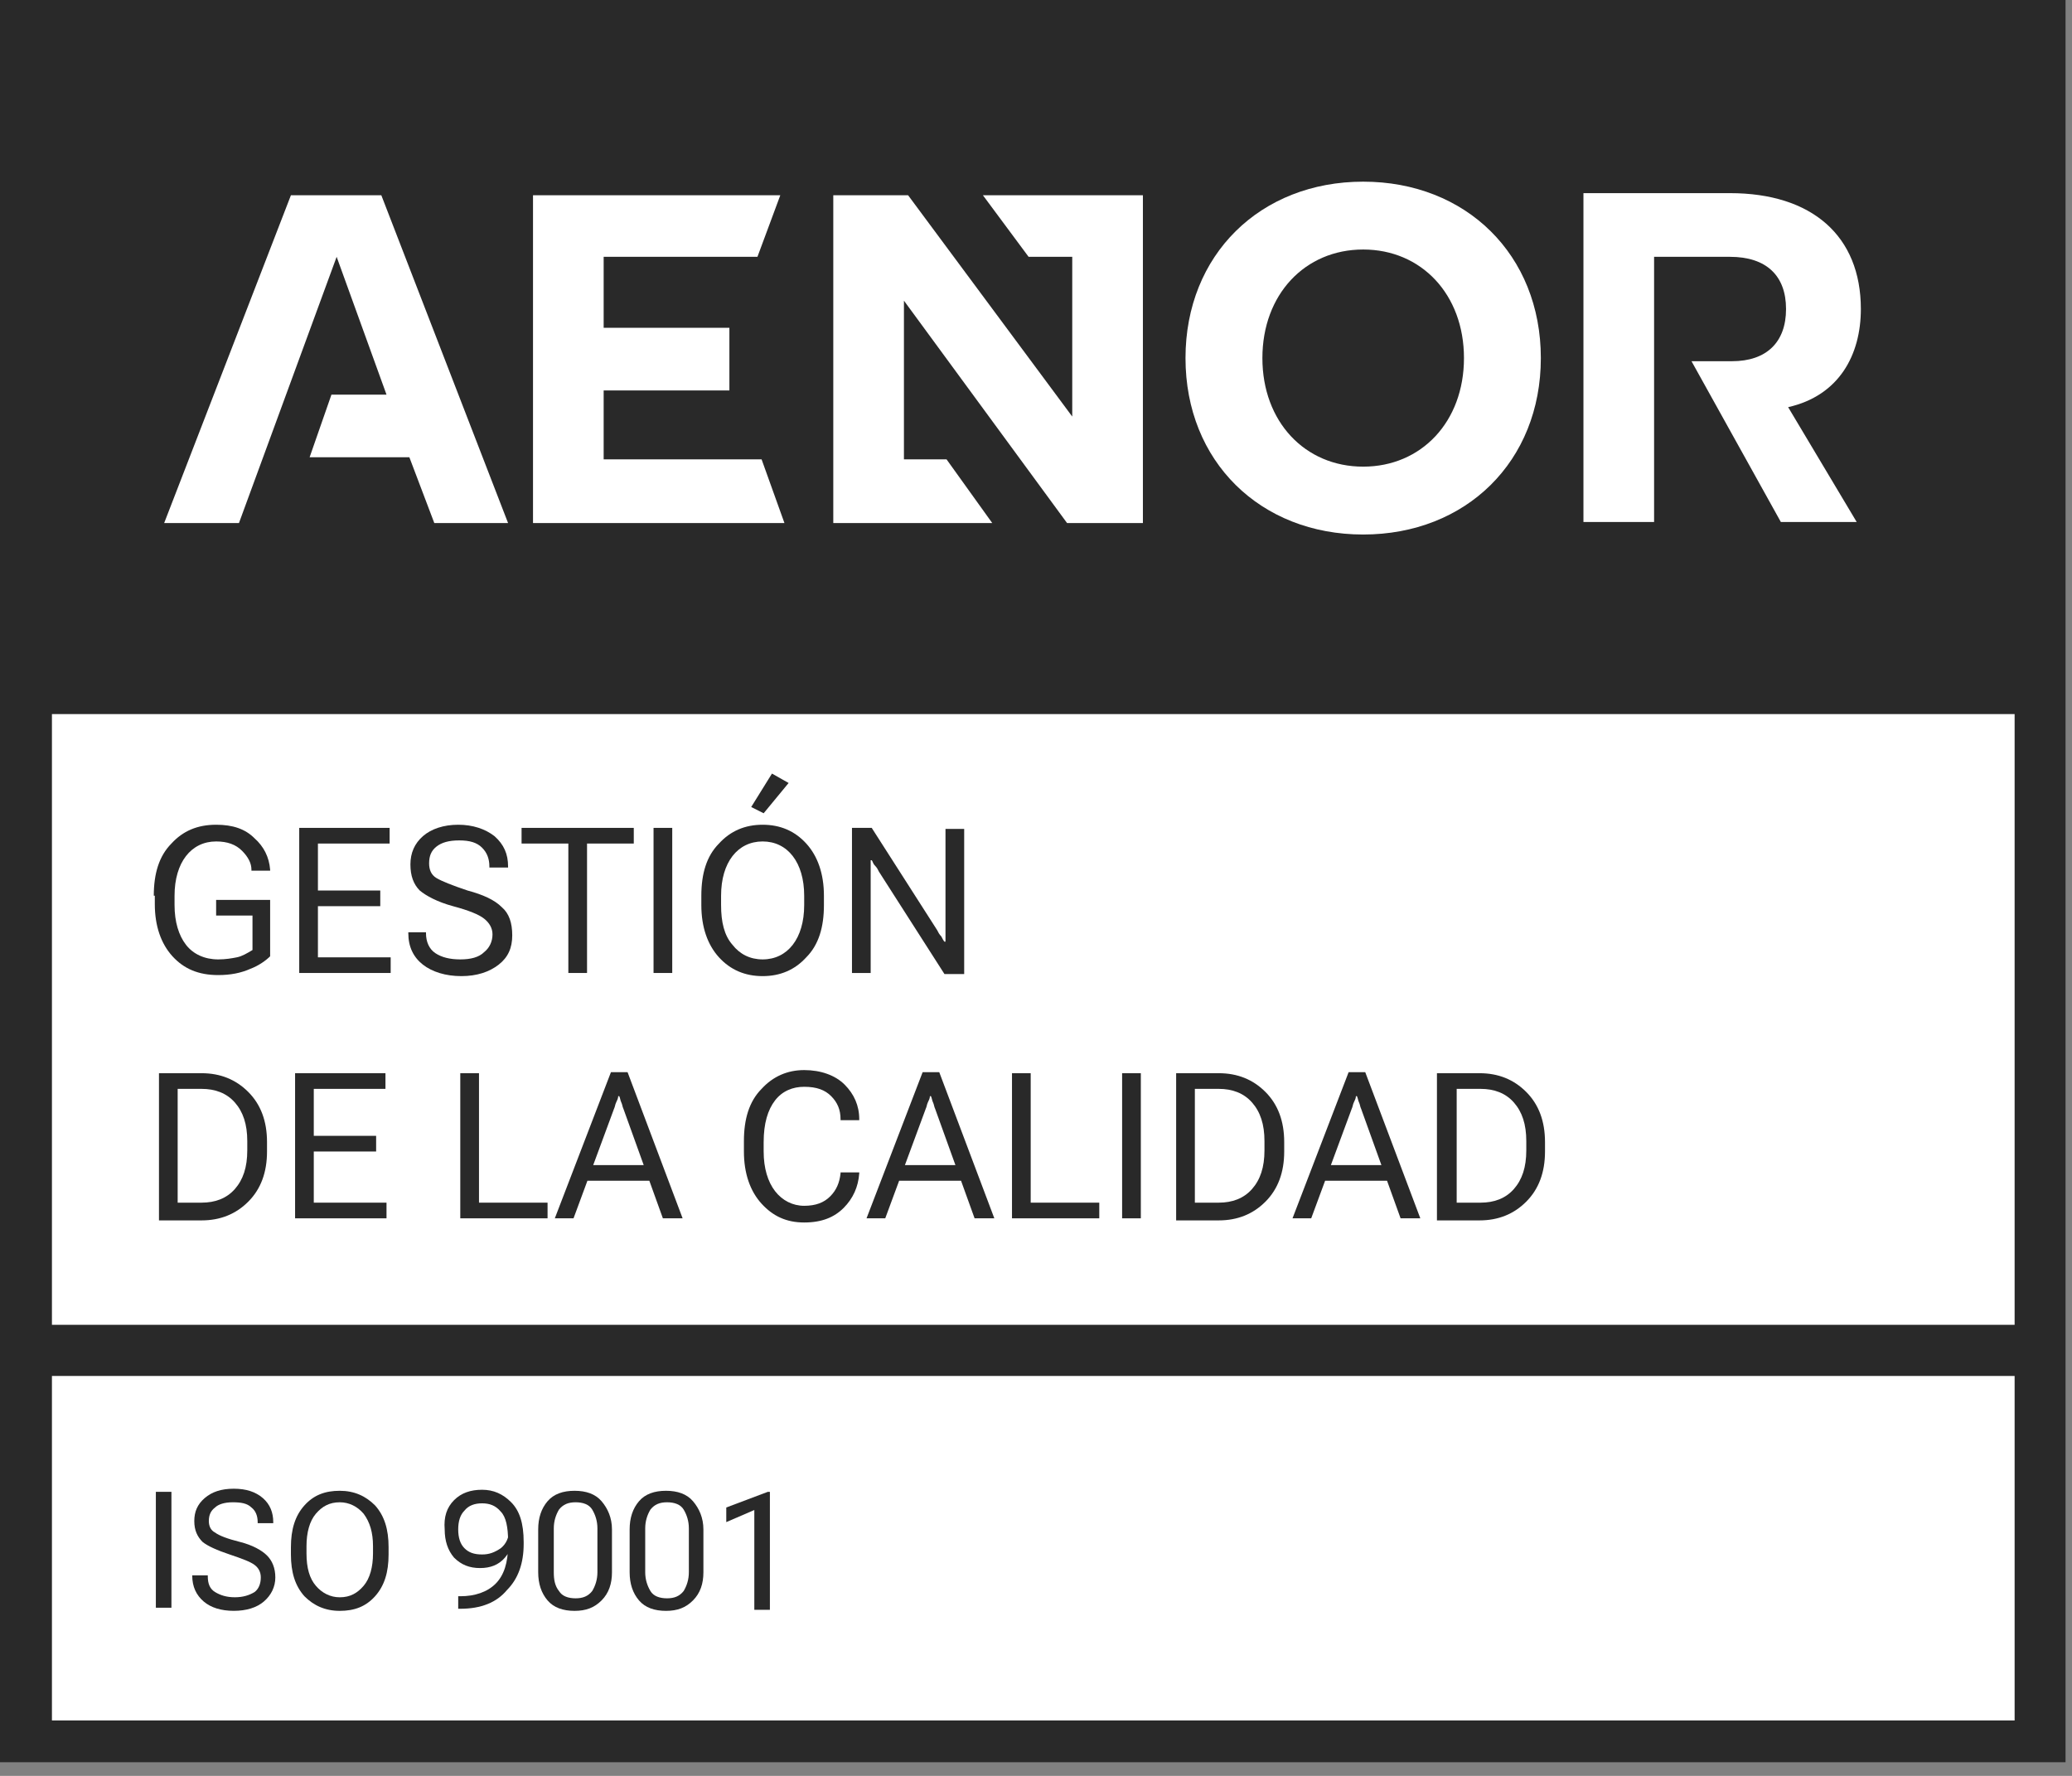
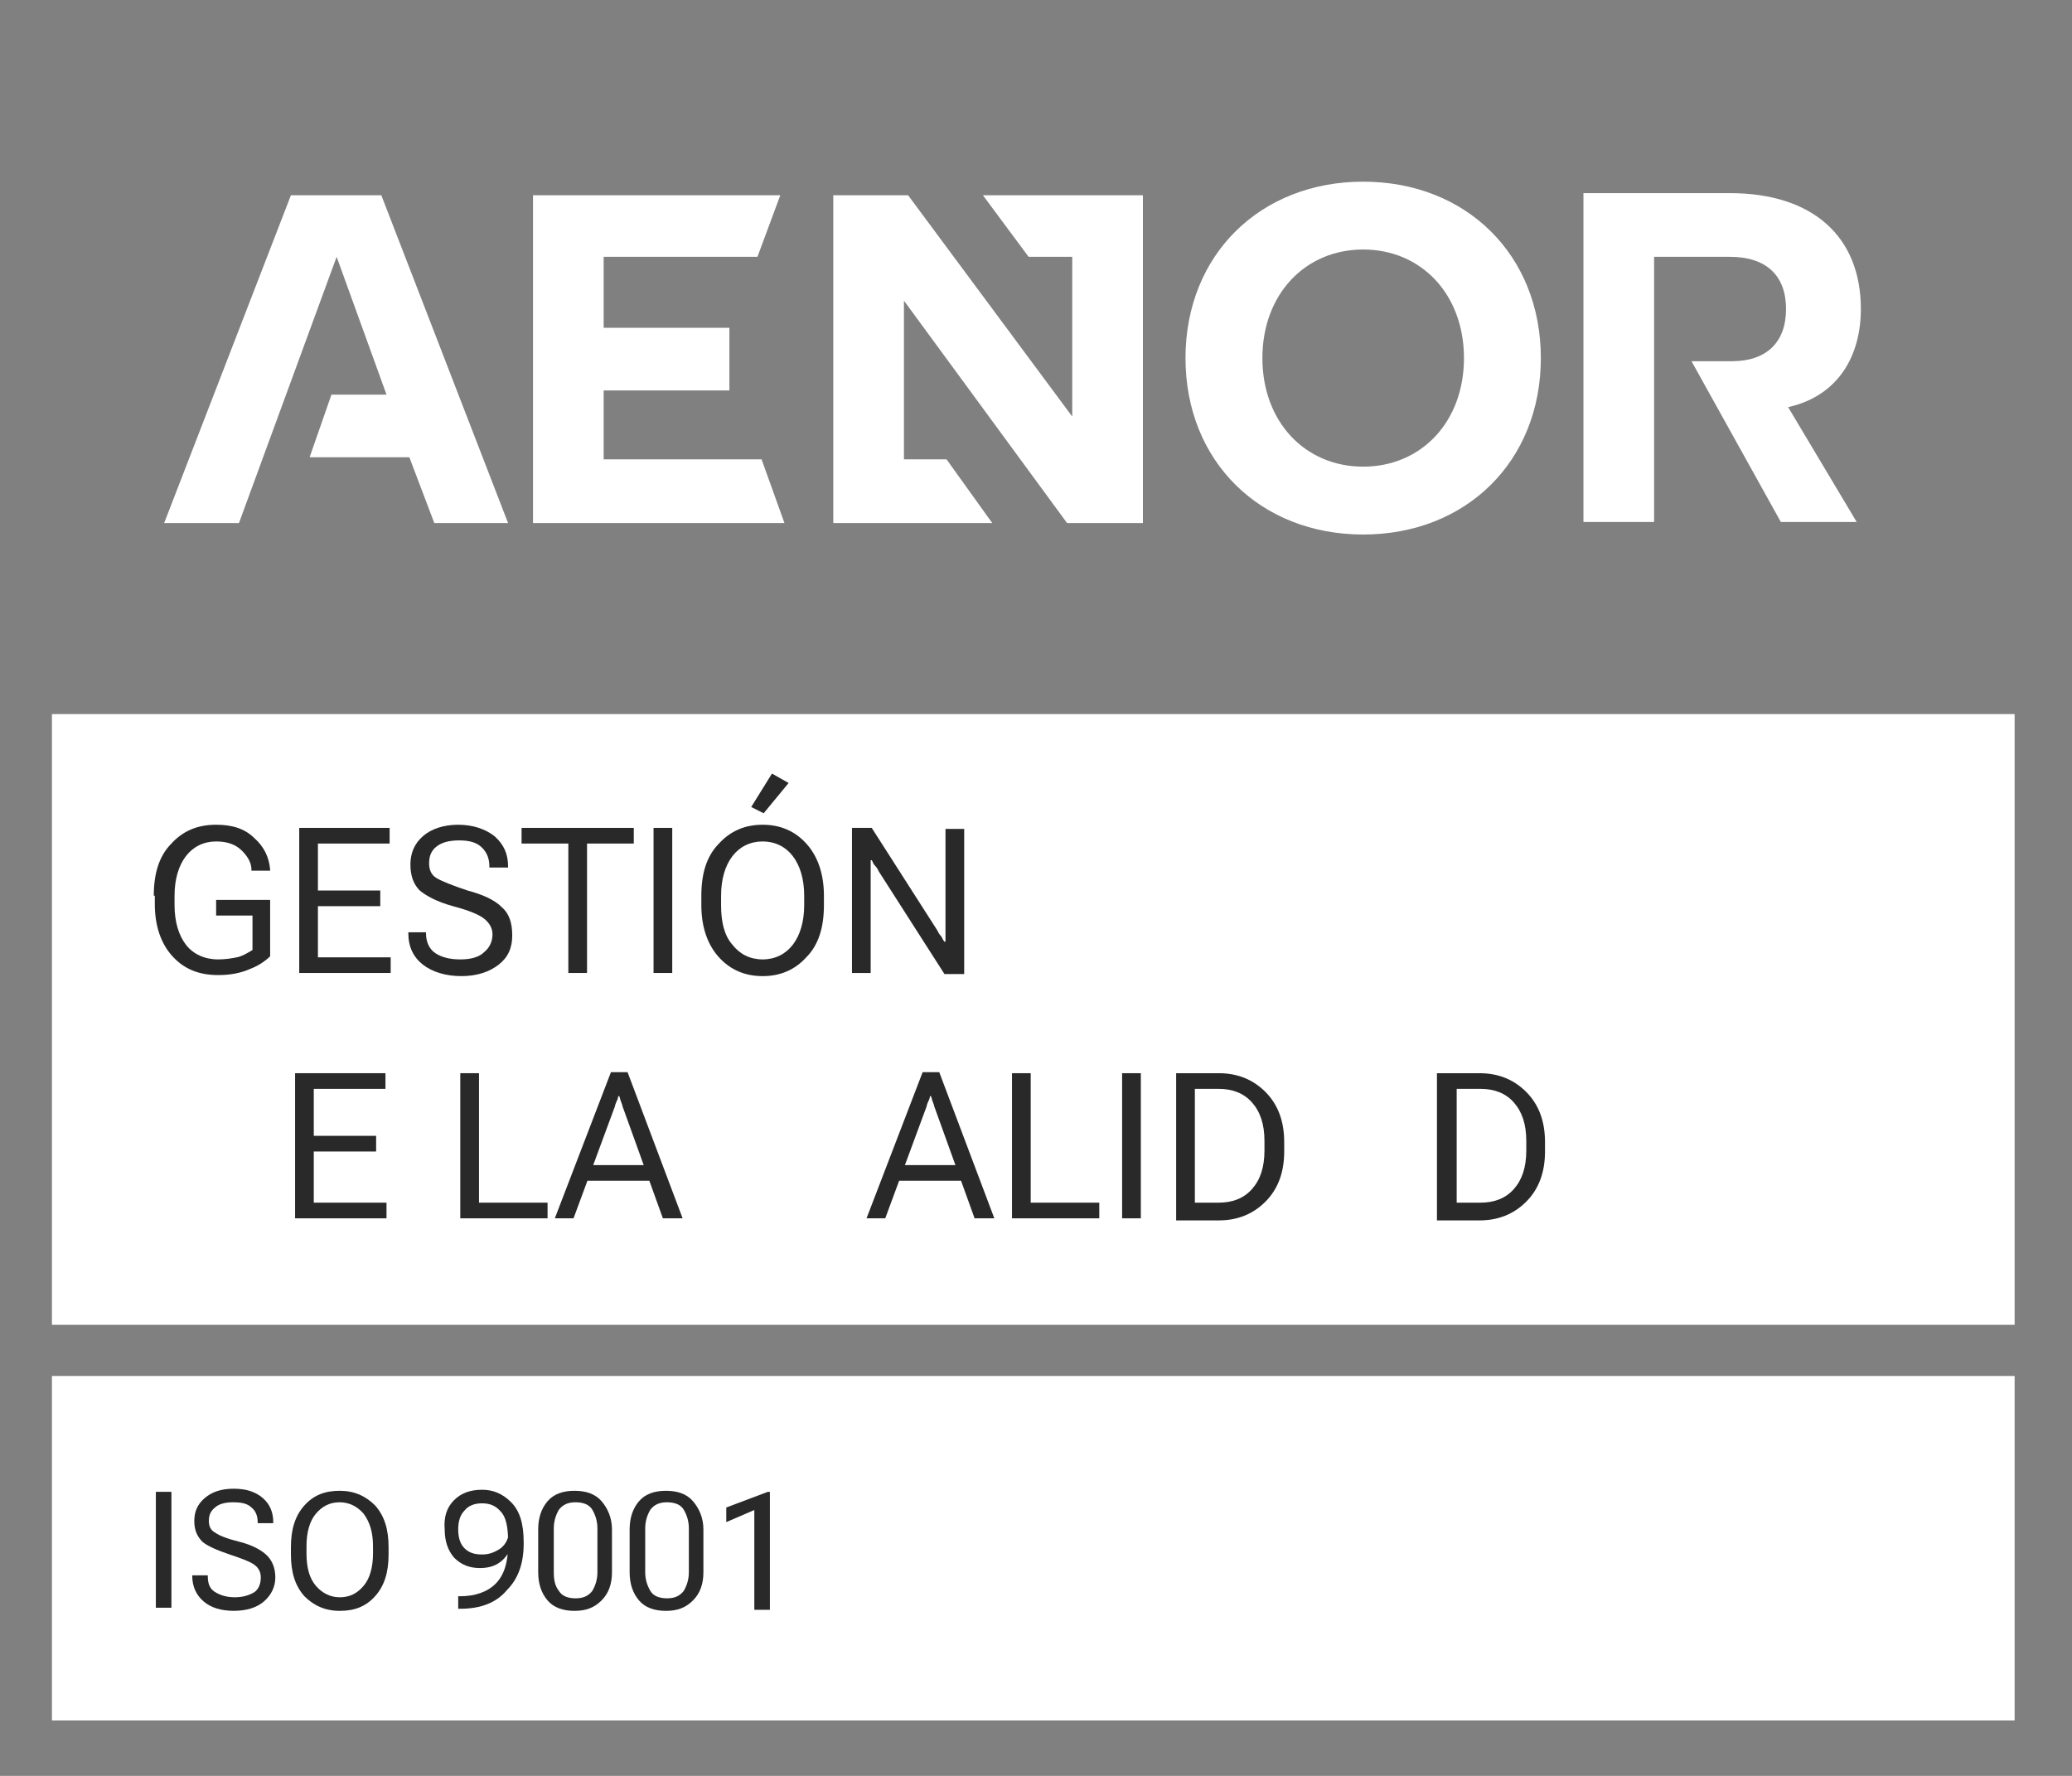
<svg xmlns="http://www.w3.org/2000/svg" width="91" height="78" viewBox="0 0 91 78" fill="none">
  <rect x="0" y="0" width="91" height="78" fill="#808080" stroke="none" />
-   <path d="M90.716 0H0V77.4H90.716V0Z" fill="#292929" />
  <path d="M26.512 20.175V17.149H32.034V14.398H26.512V11.28H33.266L34.27 8.575H23.409V22.973H34.452L33.448 20.175H26.512Z" fill="white" />
  <path d="M12.777 8.575L7.21 22.973H10.495L14.785 11.28L16.975 17.333H14.557L13.598 20.084H17.979L19.074 22.973H22.314L16.747 8.575H12.777Z" fill="white" />
  <path d="M59.869 20.496C57.314 20.496 55.443 18.525 55.443 15.728C55.443 12.931 57.314 10.959 59.869 10.959C62.425 10.959 64.296 12.931 64.296 15.728C64.296 18.525 62.425 20.496 59.869 20.496ZM59.869 7.979C55.352 7.979 52.066 11.188 52.066 15.728C52.066 20.267 55.352 23.477 59.869 23.477C64.387 23.477 67.672 20.267 67.672 15.728C67.672 11.188 64.387 7.979 59.869 7.979Z" fill="white" />
  <path d="M81.727 13.573C81.727 10.363 79.582 8.483 75.977 8.483H69.543V22.927H72.646V11.28H75.977C77.574 11.28 78.441 12.105 78.441 13.573C78.441 15.04 77.574 15.865 76.069 15.865H74.289L78.213 22.927H81.544L78.533 17.883C80.769 17.378 81.727 15.59 81.727 13.573Z" fill="white" />
  <path d="M45.175 11.28H47.092V18.296L39.882 8.575H36.597V22.973H43.578L41.571 20.175H39.7V13.206L46.864 22.973H50.195V8.575H43.168L45.175 11.28Z" fill="white" />
  <path d="M88.48 31.364H2.281V58.188H88.48V31.364Z" fill="white" />
  <path d="M88.48 60.435H2.281V75.566H88.48V60.435Z" fill="white" />
  <path d="M6.754 39.342C6.754 38.379 6.982 37.6 7.529 37.05C8.031 36.499 8.67 36.224 9.492 36.224C10.222 36.224 10.769 36.407 11.18 36.82C11.591 37.187 11.819 37.646 11.864 38.196V38.242H11.043V38.196C11.043 37.921 10.906 37.646 10.632 37.37C10.359 37.095 9.994 36.958 9.492 36.958C8.944 36.958 8.488 37.187 8.168 37.6C7.849 38.012 7.666 38.608 7.666 39.342V39.755C7.666 40.489 7.849 41.084 8.168 41.497C8.488 41.91 8.99 42.139 9.583 42.139C9.902 42.139 10.176 42.093 10.404 42.047C10.632 42.002 10.861 41.864 11.089 41.727V40.213H9.492V39.526H11.864V42.002C11.682 42.185 11.363 42.414 10.997 42.552C10.587 42.735 10.13 42.827 9.583 42.827C8.716 42.827 8.077 42.552 7.575 42.002C7.073 41.451 6.799 40.672 6.799 39.709V39.342H6.754Z" fill="#292929" />
  <path d="M13.142 36.362H17.112V37.05H13.963V39.113H16.701V39.801H13.963V42.048H17.158V42.735H13.142V36.362Z" fill="#292929" />
  <path d="M17.842 40.947H18.709V40.993C18.709 41.36 18.846 41.681 19.12 41.864C19.393 42.047 19.759 42.139 20.215 42.139C20.671 42.139 21.036 42.047 21.264 41.818C21.493 41.635 21.63 41.36 21.63 41.039C21.63 40.764 21.493 40.534 21.264 40.351C21.036 40.167 20.58 39.984 19.895 39.801C19.211 39.617 18.709 39.342 18.435 39.113C18.162 38.838 18.025 38.471 18.025 37.967C18.025 37.462 18.207 37.05 18.572 36.728C18.937 36.407 19.485 36.224 20.124 36.224C20.762 36.224 21.31 36.407 21.721 36.728C22.131 37.095 22.314 37.508 22.314 38.058V38.104H21.493V38.058C21.493 37.737 21.401 37.462 21.173 37.233C20.945 37.004 20.626 36.912 20.169 36.912C19.713 36.912 19.393 37.004 19.165 37.187C18.937 37.37 18.846 37.6 18.846 37.921C18.846 38.196 18.937 38.425 19.165 38.563C19.393 38.7 19.85 38.884 20.534 39.113C21.219 39.296 21.721 39.526 22.04 39.846C22.36 40.122 22.497 40.534 22.497 41.084C22.497 41.635 22.314 42.047 21.903 42.368C21.493 42.689 20.945 42.873 20.261 42.873C19.576 42.873 18.983 42.689 18.572 42.368C18.162 42.047 17.933 41.589 17.933 40.993V40.947H17.842Z" fill="#292929" />
  <path d="M22.907 36.362H27.835V37.05H25.782V42.735H24.961V37.05H22.907V36.362Z" fill="#292929" />
  <path d="M28.703 36.362H29.524V42.735H28.703V36.362Z" fill="#292929" />
  <path d="M30.802 39.342C30.802 38.379 31.03 37.6 31.577 37.05C32.079 36.499 32.718 36.224 33.494 36.224C34.27 36.224 34.908 36.499 35.41 37.05C35.912 37.6 36.186 38.379 36.186 39.342V39.755C36.186 40.718 35.958 41.497 35.41 42.048C34.908 42.598 34.27 42.873 33.494 42.873C32.718 42.873 32.079 42.598 31.577 42.048C31.075 41.497 30.802 40.718 30.802 39.755V39.342ZM32.17 41.497C32.49 41.91 32.946 42.139 33.494 42.139C34.041 42.139 34.498 41.91 34.817 41.497C35.136 41.085 35.319 40.489 35.319 39.755V39.342C35.319 38.609 35.136 38.013 34.817 37.6C34.498 37.187 34.041 36.958 33.494 36.958C32.946 36.958 32.49 37.187 32.17 37.6C31.851 38.013 31.669 38.609 31.669 39.342V39.755C31.669 40.489 31.805 41.085 32.17 41.497ZM33.904 33.977L34.635 34.39L33.539 35.72L32.992 35.445L33.904 33.977Z" fill="#292929" />
  <path d="M37.418 36.362H38.285L41.16 40.855C41.205 40.947 41.251 41.039 41.342 41.13C41.388 41.222 41.434 41.314 41.479 41.36H41.525C41.525 41.268 41.525 41.176 41.525 41.085C41.525 40.993 41.525 40.855 41.525 40.81V36.408H42.346V42.781H41.479L38.604 38.288C38.559 38.196 38.513 38.104 38.422 38.013C38.331 37.921 38.331 37.829 38.285 37.783H38.239C38.239 37.875 38.239 37.967 38.239 38.058C38.239 38.15 38.239 38.288 38.239 38.334V42.735H37.418V36.362Z" fill="#292929" />
-   <path d="M6.982 47.137H8.853C9.674 47.137 10.358 47.412 10.906 47.963C11.454 48.513 11.727 49.246 11.727 50.163V50.576C11.727 51.493 11.454 52.227 10.906 52.777C10.358 53.327 9.674 53.602 8.853 53.602H6.982V47.137ZM8.853 52.823C9.446 52.823 9.948 52.64 10.313 52.227C10.678 51.814 10.86 51.264 10.86 50.53V50.118C10.86 49.384 10.678 48.834 10.313 48.421C9.948 48.008 9.446 47.825 8.853 47.825H7.803V52.823H8.853Z" fill="#292929" />
  <path d="M12.96 47.137H16.929V47.825H13.781V49.888H16.519V50.576H13.781V52.823H16.975V53.511H12.96V47.137Z" fill="#292929" />
  <path d="M20.215 47.137H21.037V52.823H24.048V53.511H20.215V47.137Z" fill="#292929" />
  <path d="M26.832 47.092H27.562L29.98 53.511H29.113L27.379 48.697C27.334 48.605 27.334 48.513 27.288 48.422C27.242 48.33 27.242 48.238 27.197 48.146H27.151C27.151 48.238 27.105 48.33 27.06 48.422C27.014 48.513 27.014 48.605 26.968 48.697L25.189 53.511H24.367L26.832 47.092ZM25.691 51.173H28.657L28.931 51.861H25.417L25.691 51.173Z" fill="#292929" />
-   <path d="M32.672 50.118C32.672 49.155 32.901 48.376 33.448 47.825C33.95 47.275 34.589 47 35.319 47C36.049 47 36.688 47.229 37.099 47.642C37.509 48.055 37.737 48.559 37.737 49.155V49.201H36.916V49.155C36.916 48.742 36.779 48.421 36.505 48.146C36.232 47.871 35.867 47.734 35.319 47.734C34.817 47.734 34.361 47.917 34.041 48.33C33.722 48.742 33.539 49.339 33.539 50.164V50.577C33.539 51.31 33.722 51.906 34.041 52.319C34.361 52.732 34.817 52.961 35.319 52.961C35.821 52.961 36.186 52.823 36.46 52.548C36.734 52.273 36.87 51.952 36.916 51.539V51.494H37.737V51.539C37.692 52.136 37.464 52.64 37.053 53.053C36.642 53.465 36.095 53.694 35.319 53.694C34.543 53.694 33.95 53.419 33.448 52.869C32.946 52.319 32.672 51.539 32.672 50.577V50.118Z" fill="#292929" />
  <path d="M40.521 47.092H41.251L43.67 53.511H42.803L41.069 48.697C41.023 48.605 41.023 48.513 40.978 48.422C40.932 48.33 40.932 48.238 40.886 48.146H40.841C40.841 48.238 40.795 48.33 40.749 48.422C40.704 48.513 40.704 48.605 40.658 48.697L38.879 53.511H38.057L40.521 47.092ZM39.426 51.173H42.392L42.666 51.861H39.152L39.426 51.173Z" fill="#292929" />
  <path d="M44.446 47.137H45.267V52.823H48.279V53.511H44.446V47.137Z" fill="#292929" />
  <path d="M49.282 47.137H50.104V53.511H49.282V47.137Z" fill="#292929" />
  <path d="M51.655 47.137H53.526C54.348 47.137 55.032 47.412 55.58 47.963C56.127 48.513 56.401 49.246 56.401 50.163V50.576C56.401 51.493 56.127 52.227 55.58 52.777C55.032 53.327 54.348 53.602 53.526 53.602H51.655V47.137ZM53.526 52.823C54.119 52.823 54.621 52.64 54.986 52.227C55.352 51.814 55.534 51.264 55.534 50.53V50.118C55.534 49.384 55.352 48.834 54.986 48.421C54.621 48.008 54.119 47.825 53.526 47.825H52.477V52.823H53.526Z" fill="#292929" />
-   <path d="M59.23 47.092H59.96L62.379 53.511H61.512L59.778 48.697C59.732 48.605 59.732 48.513 59.687 48.422C59.641 48.33 59.641 48.238 59.595 48.146H59.55C59.55 48.238 59.504 48.33 59.458 48.422C59.413 48.513 59.413 48.605 59.367 48.697L57.587 53.511H56.766L59.23 47.092ZM58.089 51.173H61.056L61.329 51.861H57.816L58.089 51.173Z" fill="#292929" />
  <path d="M63.109 47.137H64.98C65.801 47.137 66.486 47.412 67.033 47.963C67.581 48.513 67.855 49.246 67.855 50.163V50.576C67.855 51.493 67.581 52.227 67.033 52.777C66.486 53.327 65.801 53.602 64.98 53.602H63.109V47.137ZM65.025 52.823C65.619 52.823 66.121 52.64 66.486 52.227C66.851 51.814 67.033 51.264 67.033 50.53V50.118C67.033 49.384 66.851 48.834 66.486 48.421C66.121 48.008 65.619 47.825 65.025 47.825H63.976V52.823H65.025Z" fill="#292929" />
  <path d="M6.845 65.524H7.529V70.614H6.845V65.524Z" fill="#292929" />
  <path d="M8.442 69.192H9.126V69.238C9.126 69.559 9.218 69.789 9.446 69.926C9.674 70.064 9.948 70.155 10.313 70.155C10.678 70.155 10.952 70.064 11.18 69.926C11.362 69.789 11.454 69.559 11.454 69.284C11.454 69.055 11.362 68.871 11.18 68.734C10.997 68.596 10.632 68.459 10.085 68.275C9.537 68.092 9.126 67.909 8.898 67.725C8.67 67.496 8.533 67.221 8.533 66.808C8.533 66.395 8.67 66.075 8.989 65.799C9.309 65.524 9.72 65.387 10.267 65.387C10.815 65.387 11.225 65.524 11.545 65.799C11.864 66.075 12.001 66.441 12.001 66.854V66.9H11.317V66.854C11.317 66.579 11.225 66.35 11.043 66.212C10.86 66.029 10.587 65.983 10.222 65.983C9.856 65.983 9.583 66.075 9.446 66.212C9.263 66.35 9.172 66.533 9.172 66.808C9.172 67.037 9.263 67.221 9.446 67.312C9.628 67.45 9.993 67.588 10.541 67.725C11.088 67.863 11.499 68.092 11.727 68.321C11.956 68.551 12.092 68.872 12.092 69.284C12.092 69.697 11.91 70.064 11.591 70.339C11.271 70.614 10.815 70.751 10.267 70.751C9.72 70.751 9.263 70.614 8.944 70.339C8.624 70.064 8.442 69.697 8.442 69.192Z" fill="#292929" />
  <path d="M12.777 67.955C12.777 67.175 12.959 66.579 13.37 66.121C13.781 65.662 14.283 65.478 14.922 65.478C15.56 65.478 16.062 65.708 16.473 66.121C16.884 66.579 17.066 67.175 17.066 67.955V68.275C17.066 69.055 16.884 69.651 16.473 70.11C16.062 70.568 15.56 70.752 14.922 70.752C14.283 70.752 13.781 70.522 13.37 70.11C12.959 69.651 12.777 69.055 12.777 68.275V67.955ZM13.872 69.651C14.146 69.972 14.511 70.156 14.922 70.156C15.378 70.156 15.697 69.972 15.971 69.651C16.245 69.33 16.382 68.826 16.382 68.23V67.909C16.382 67.313 16.245 66.854 15.971 66.487C15.697 66.166 15.332 65.983 14.922 65.983C14.465 65.983 14.146 66.166 13.872 66.487C13.598 66.808 13.461 67.313 13.461 67.909V68.23C13.461 68.872 13.598 69.33 13.872 69.651Z" fill="#292929" />
  <path d="M19.941 65.891C20.261 65.57 20.671 65.433 21.173 65.433C21.675 65.433 22.086 65.616 22.451 65.983C22.816 66.35 22.999 66.9 22.999 67.725V67.817C22.999 68.642 22.77 69.33 22.268 69.835C21.812 70.385 21.128 70.66 20.215 70.66H20.124V70.11H20.215C20.854 70.11 21.401 69.926 21.767 69.559C22.131 69.193 22.314 68.642 22.314 67.863V67.679C22.314 67.083 22.223 66.625 21.995 66.395C21.767 66.12 21.493 66.029 21.173 66.029C20.854 66.029 20.58 66.12 20.398 66.35C20.215 66.533 20.124 66.808 20.124 67.175C20.124 67.542 20.215 67.817 20.398 68C20.58 68.184 20.808 68.275 21.173 68.275C21.493 68.275 21.721 68.184 21.995 68C22.223 67.817 22.36 67.542 22.36 67.175H22.588C22.588 67.679 22.451 68.092 22.177 68.413C21.903 68.734 21.538 68.872 21.082 68.872C20.626 68.872 20.261 68.734 19.941 68.413C19.667 68.092 19.53 67.679 19.53 67.175C19.485 66.625 19.622 66.212 19.941 65.891Z" fill="#292929" />
  <path d="M23.637 67.175C23.637 66.671 23.774 66.258 24.048 65.937C24.322 65.616 24.732 65.478 25.234 65.478C25.736 65.478 26.147 65.616 26.421 65.937C26.695 66.258 26.877 66.671 26.877 67.175V69.055C26.877 69.559 26.74 69.972 26.421 70.293C26.101 70.614 25.736 70.752 25.234 70.752C24.732 70.752 24.322 70.614 24.048 70.293C23.774 69.972 23.637 69.559 23.637 69.055V67.175ZM24.55 69.88C24.687 70.11 24.96 70.201 25.28 70.201C25.599 70.201 25.828 70.11 26.01 69.88C26.147 69.651 26.238 69.376 26.238 69.055V67.129C26.238 66.808 26.147 66.533 26.01 66.304C25.873 66.075 25.599 65.983 25.28 65.983C24.96 65.983 24.732 66.075 24.55 66.304C24.413 66.533 24.322 66.808 24.322 67.129V69.055C24.322 69.376 24.367 69.651 24.55 69.88Z" fill="#292929" />
  <path d="M27.653 67.175C27.653 66.671 27.79 66.258 28.064 65.937C28.337 65.616 28.748 65.478 29.25 65.478C29.752 65.478 30.163 65.616 30.436 65.937C30.71 66.258 30.893 66.671 30.893 67.175V69.055C30.893 69.559 30.756 69.972 30.436 70.293C30.117 70.614 29.752 70.752 29.25 70.752C28.748 70.752 28.337 70.614 28.064 70.293C27.79 69.972 27.653 69.559 27.653 69.055V67.175ZM28.566 69.88C28.702 70.11 28.976 70.201 29.296 70.201C29.615 70.201 29.843 70.11 30.026 69.88C30.163 69.651 30.254 69.376 30.254 69.055V67.129C30.254 66.808 30.163 66.533 30.026 66.304C29.889 66.075 29.615 65.983 29.296 65.983C28.976 65.983 28.748 66.075 28.566 66.304C28.429 66.533 28.337 66.808 28.337 67.129V69.055C28.337 69.376 28.429 69.651 28.566 69.88Z" fill="#292929" />
  <path d="M33.174 66.303L31.897 66.854V66.212L33.722 65.524H33.813V70.705H33.129V66.303H33.174Z" fill="#292929" />
</svg>